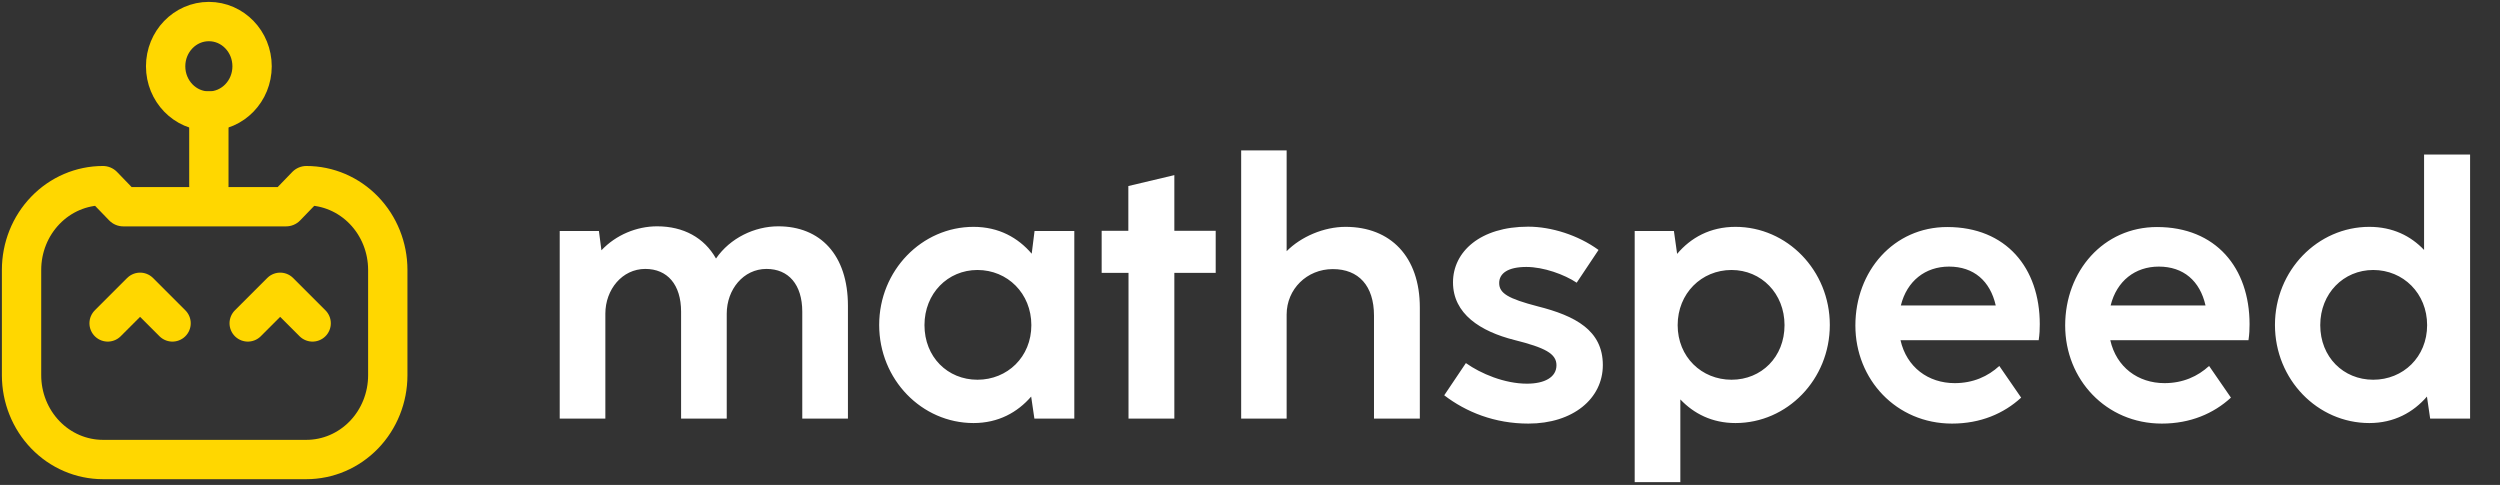
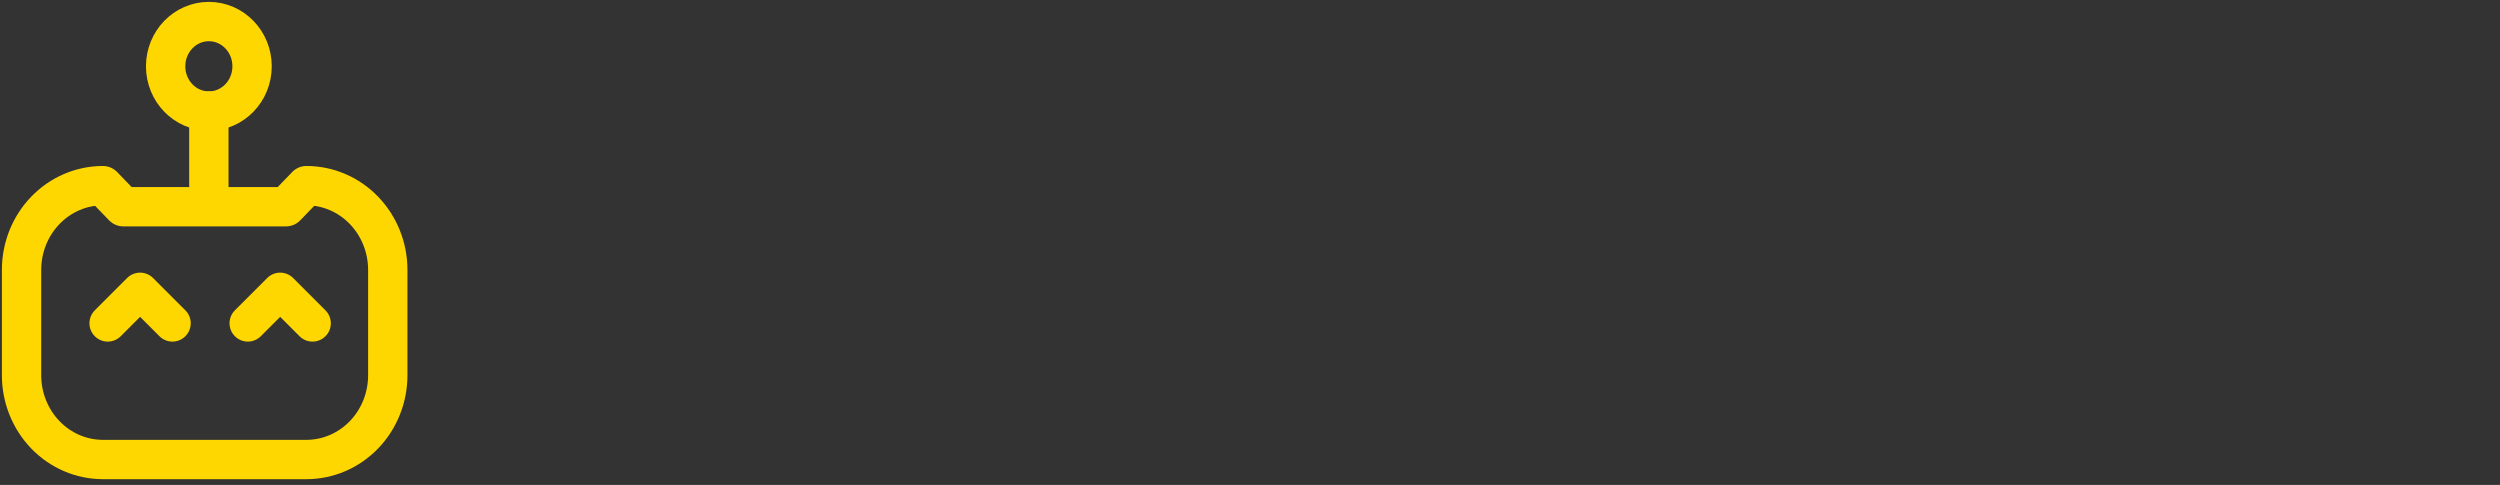
<svg xmlns="http://www.w3.org/2000/svg" width="232" height="45" viewBox="0 0 232 45" fill="none">
  <rect x="0" y="0" width="232" height="45" fill="#333333" stroke="none" />
  <path d="M10 30L13 27L16 30" stroke="#FFD700" stroke-width="3.4" stroke-miterlimit="10" stroke-linecap="round" stroke-linejoin="round" />
  <path d="M23 30L26 27L29 30" stroke="#FFD700" stroke-width="3.4" stroke-miterlimit="10" stroke-linecap="round" stroke-linejoin="round" />
  <path d="M19.382 10.306C21.598 10.306 23.393 8.447 23.393 6.153C23.393 3.859 21.598 2 19.382 2C17.167 2 15.371 3.859 15.371 6.153C15.371 8.447 17.167 10.306 19.382 10.306Z" stroke="#FFD700" stroke-width="3.65" stroke-miterlimit="10" stroke-linecap="round" stroke-linejoin="round" />
  <path d="M19.382 10.306L19.382 17.228" stroke="#FFD700" stroke-width="3.65" stroke-miterlimit="10" stroke-linecap="round" stroke-linejoin="round" />
  <path d="M35.986 25.046C35.986 22.973 35.19 20.984 33.774 19.519C32.358 18.052 30.438 17.229 28.435 17.229C28.434 17.229 28.433 17.229 28.433 17.229L26.545 19.183H11.441L9.552 17.229H9.551C7.548 17.229 5.627 18.052 4.212 19.519C2.795 20.984 2 22.973 2 25.046C2 28.152 2 31.718 2 34.823C2 36.897 2.796 38.886 4.212 40.352C5.628 41.819 7.549 42.643 9.552 42.643C15.173 42.643 22.813 42.643 28.433 42.643C30.436 42.643 32.357 41.819 33.774 40.352C35.19 38.886 35.986 36.897 35.986 34.823C35.986 31.718 35.986 28.152 35.986 25.046Z" stroke="#FFD700" stroke-width="3.65" stroke-miterlimit="10" stroke-linecap="round" stroke-linejoin="round" />
-   <path d="M72.225 21.002C76.113 21.002 78.688 23.643 78.688 28.378V38.844H74.451V28.926C74.451 26.401 73.172 24.956 71.129 24.956C68.986 24.956 67.441 26.866 67.441 29.109V38.844H63.205V28.926C63.205 26.401 61.925 24.956 59.882 24.956C57.739 24.956 56.177 26.866 56.177 29.109V38.844H51.941V21.434H55.579L55.812 23.228C57.157 21.799 59.084 21.002 60.978 21.002C63.42 21.002 65.347 22.049 66.444 23.992C67.756 22.082 70.032 21.002 72.225 21.002ZM95.742 23.544L96.007 21.434H99.696V38.844H95.991L95.692 36.801C94.429 38.263 92.652 39.259 90.343 39.259C85.541 39.259 81.588 35.222 81.588 30.156C81.588 25.089 85.558 21.052 90.343 21.052C92.702 21.052 94.479 22.065 95.742 23.544ZM90.708 35.239C93.482 35.239 95.709 33.129 95.709 30.172C95.709 27.232 93.499 25.055 90.708 25.055C87.95 25.055 85.791 27.232 85.791 30.172C85.791 33.129 87.934 35.239 90.708 35.239ZM108.979 38.844H104.726V25.321H102.234V21.417H104.71V17.264L108.979 16.251V21.417H112.817V25.321H108.979V38.844ZM124.865 21.052C129.035 21.052 131.76 23.809 131.76 28.544V38.844H127.507V29.292C127.507 26.517 126.078 24.972 123.686 24.972C121.277 24.972 119.4 26.833 119.4 29.192V38.844H115.18V13.958H119.4V23.311C120.729 21.965 122.855 21.052 124.865 21.052ZM141.832 39.309C138.708 39.309 136.067 38.246 134.024 36.684L136.034 33.694C137.413 34.674 139.622 35.605 141.699 35.605C143.343 35.605 144.44 35.007 144.44 33.894C144.44 32.814 143.377 32.265 140.536 31.551C137.379 30.754 134.838 29.126 134.838 26.202C134.838 23.361 137.363 21.035 141.815 21.035C143.958 21.035 146.45 21.816 148.344 23.195L146.317 26.235C145.171 25.471 143.244 24.773 141.649 24.773C139.954 24.773 139.124 25.355 139.124 26.268C139.124 27.215 139.954 27.713 142.696 28.428C146.184 29.308 148.743 30.654 148.743 33.877C148.743 37 145.968 39.309 141.832 39.309ZM161.053 21.052C165.837 21.052 169.807 25.089 169.807 30.156C169.807 35.222 165.854 39.259 161.053 39.259C158.876 39.259 157.182 38.379 155.936 37.066V44.742H151.699V21.434H155.338L155.637 23.56C156.899 22.065 158.693 21.052 161.053 21.052ZM160.687 35.239C163.461 35.239 165.604 33.129 165.604 30.172C165.604 27.232 163.445 25.055 160.687 25.055C157.896 25.055 155.687 27.232 155.687 30.172C155.687 33.129 157.913 35.239 160.687 35.239ZM189.191 31.568H176.366C176.931 34.076 178.941 35.555 181.4 35.555C183.111 35.555 184.49 34.923 185.536 33.96L187.563 36.9C185.952 38.379 183.792 39.309 181.15 39.309C175.967 39.309 172.179 35.206 172.179 30.205C172.179 25.155 175.735 21.068 180.702 21.068C186.167 21.068 189.291 24.856 189.291 30.089C189.291 30.571 189.274 31.003 189.191 31.568ZM180.868 24.74C178.675 24.74 176.964 26.069 176.399 28.345H185.204C184.689 26.069 183.161 24.74 180.868 24.74ZM208.659 31.568H195.834C196.399 34.076 198.409 35.555 200.868 35.555C202.579 35.555 203.958 34.923 205.004 33.96L207.031 36.9C205.42 38.379 203.26 39.309 200.619 39.309C195.435 39.309 191.648 35.206 191.648 30.205C191.648 25.155 195.203 21.068 200.17 21.068C205.636 21.068 208.759 24.856 208.759 30.089C208.759 30.571 208.742 31.003 208.659 31.568ZM200.336 24.74C198.143 24.74 196.432 26.069 195.867 28.345H204.672C204.157 26.069 202.629 24.74 200.336 24.74ZM224.954 23.195V14.34H229.224V38.844H225.519L225.22 36.801C223.958 38.263 222.18 39.259 219.871 39.259C215.07 39.259 211.116 35.222 211.116 30.156C211.116 25.089 215.086 21.052 219.871 21.052C222.047 21.052 223.725 21.899 224.954 23.195ZM220.236 35.239C223.011 35.239 225.237 33.129 225.237 30.172C225.237 27.232 223.027 25.055 220.236 25.055C217.479 25.055 215.319 27.232 215.319 30.172C215.319 33.129 217.462 35.239 220.236 35.239Z" fill="white" />
</svg>